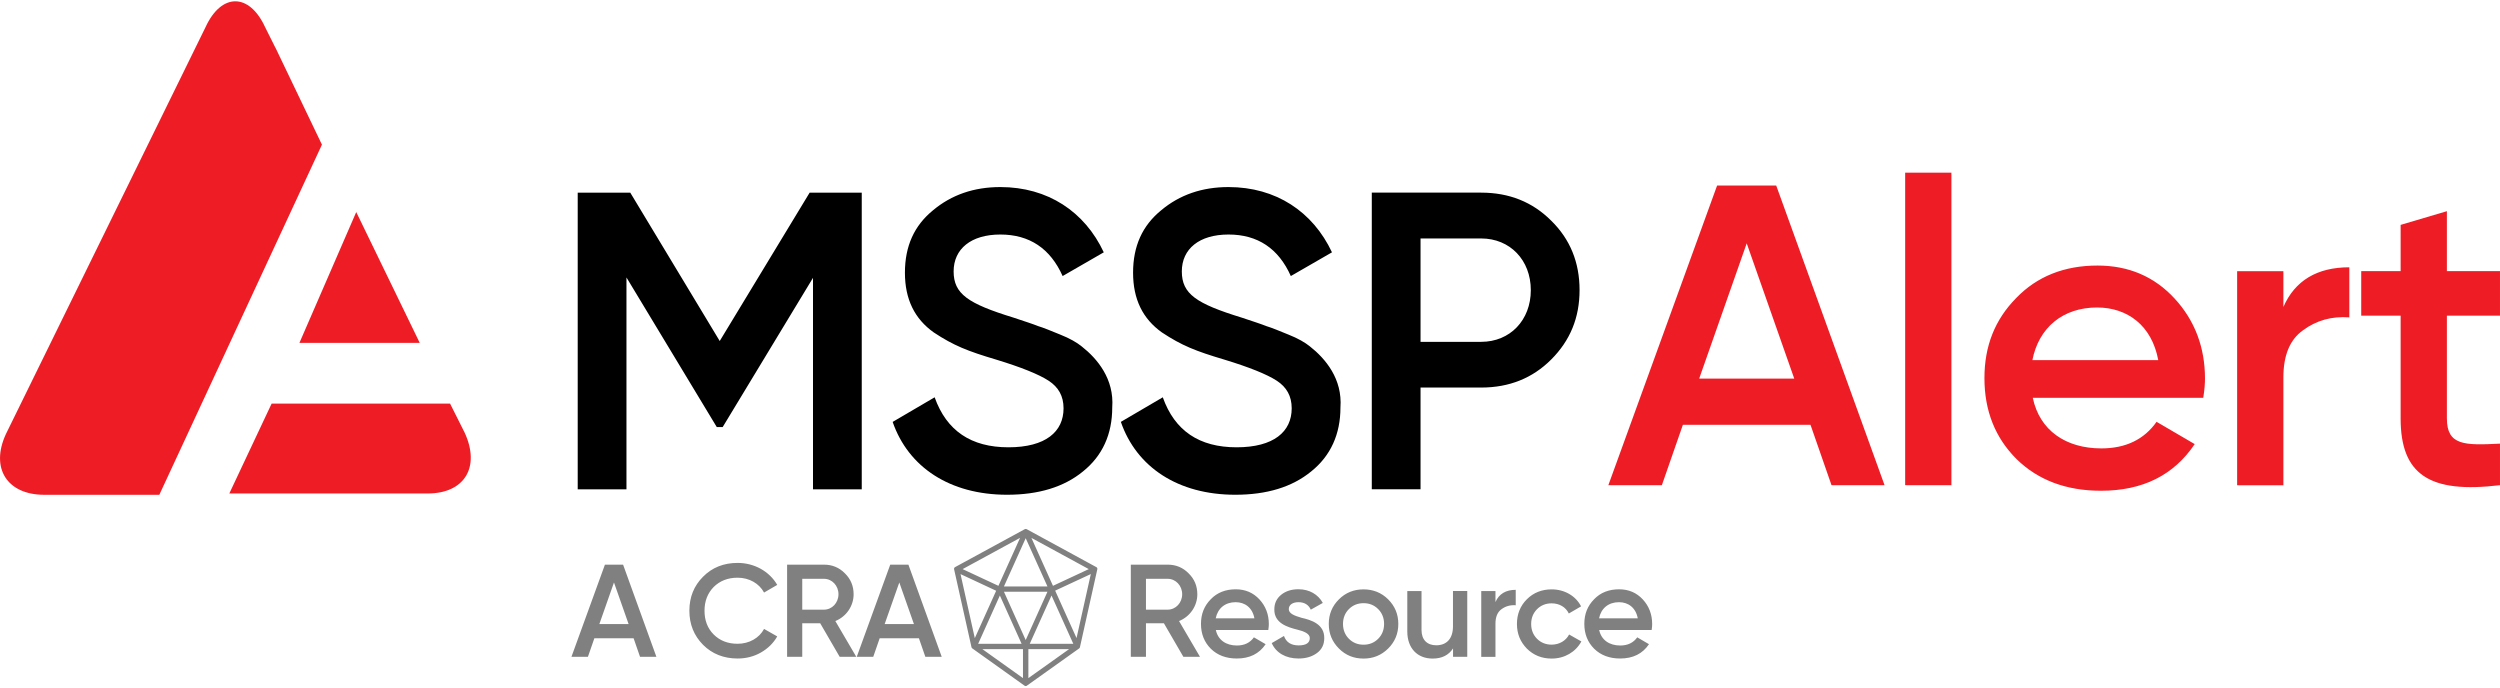
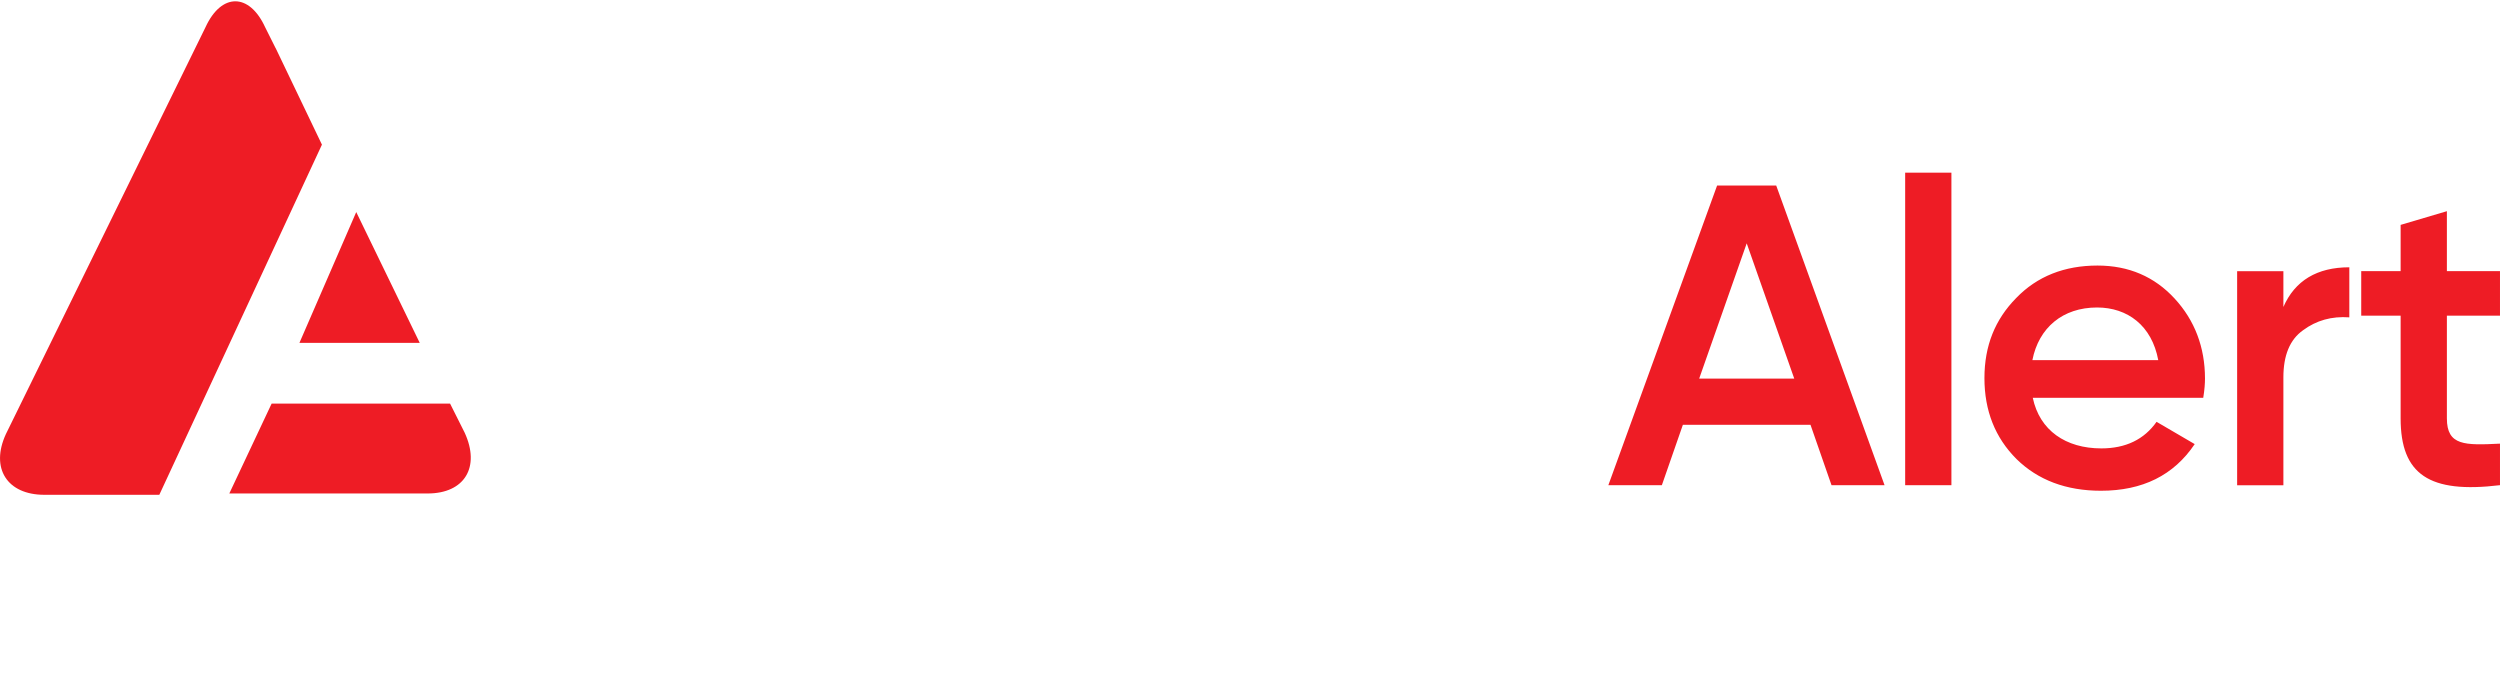
<svg xmlns="http://www.w3.org/2000/svg" width="200" height="55" viewBox="0 0 200 55" fill="none">
  <g clip-path="url(#clip0_481_114)">
-     <path d="M68.94 15.411V39.144H65.04V22.228L57.815 34.164H57.342L50.117 22.196V39.149H46.217V15.415H50.423L57.578 27.282L64.77 15.415H68.945L68.94 15.411ZM71.415 33.751L74.772 31.784C75.724 34.462 77.688 35.784 80.673 35.784C83.659 35.784 85.084 34.531 85.084 32.666C85.084 31.682 84.675 30.972 83.895 30.461C83.115 29.951 81.69 29.375 79.689 28.767C77.413 28.09 76.295 27.649 74.702 26.595C73.174 25.509 72.394 23.95 72.394 21.815C72.394 19.68 73.142 18.052 74.632 16.831C76.127 15.578 77.924 14.965 80.028 14.965C83.826 14.965 86.779 16.933 88.302 20.186L85.01 22.084C84.025 19.88 82.363 18.762 80.023 18.762C77.683 18.762 76.29 19.913 76.29 21.713C76.29 23.514 77.441 24.289 81.072 25.407C81.987 25.713 82.632 25.918 83.041 26.085C83.482 26.219 84.058 26.456 84.805 26.762C85.585 27.069 86.161 27.407 86.537 27.714C87.791 28.698 89.147 30.322 88.979 32.596C88.979 34.731 88.199 36.462 86.639 37.715C85.112 38.968 83.078 39.58 80.566 39.58C75.988 39.58 72.664 37.376 71.41 33.747L71.415 33.751ZM89.667 33.751L93.023 31.784C93.975 34.462 95.939 35.784 98.925 35.784C101.91 35.784 103.336 34.531 103.336 32.666C103.336 31.682 102.927 30.972 102.147 30.461C101.367 29.951 99.942 29.375 97.941 28.767C95.665 28.09 94.546 27.649 92.954 26.595C91.426 25.509 90.646 23.95 90.646 21.815C90.646 19.68 91.394 18.052 92.884 16.831C94.375 15.578 96.176 14.965 98.279 14.965C102.077 14.965 105.03 16.933 106.558 20.186L103.266 22.084C102.282 19.88 100.62 18.762 98.279 18.762C95.939 18.762 94.546 19.913 94.546 21.713C94.546 23.514 95.698 24.289 99.329 25.407C100.243 25.713 100.889 25.918 101.297 26.085C101.739 26.219 102.314 26.456 103.062 26.762C103.842 27.069 104.418 27.407 104.794 27.714C106.047 28.698 107.403 30.322 107.236 32.596C107.236 34.731 106.456 36.462 104.896 37.715C103.368 38.968 101.335 39.58 98.823 39.58C94.245 39.58 90.92 37.376 89.667 33.747V33.751ZM118.495 15.411C120.733 15.411 122.6 16.158 124.09 17.648C125.618 19.142 126.365 21.003 126.365 23.207C126.365 25.412 125.618 27.24 124.09 28.767C122.6 30.257 120.733 31.004 118.495 31.004H113.643V39.139H109.743V15.406H118.495V15.411ZM118.495 27.347C120.803 27.347 122.465 25.616 122.465 23.212C122.465 20.808 120.803 19.077 118.495 19.077H113.643V27.352H118.495V27.347Z" fill="black" />
    <path d="M22.05 3.855L21.205 2.166C19.938 -0.582 17.713 -0.582 16.446 2.166L0.474 34.721C-0.794 37.468 0.581 39.584 3.543 39.584H12.745L25.755 11.572L22.055 3.855H22.05ZM33.579 27.43L28.499 16.965L23.954 27.43H33.579ZM37.173 34.614L36.007 32.289H21.73L18.345 39.478H34.21C37.173 39.478 38.44 37.362 37.173 34.614Z" fill="#EE1C25" />
    <path d="M146.521 38.814L144.84 33.983H134.63L132.949 38.814H128.668L137.369 14.84H142.096L150.764 38.814H146.516H146.521ZM135.934 30.289H143.54L139.737 19.466L135.934 30.289ZM152.413 38.814V13.814H156.113V38.814H152.413ZM162.623 31.83C163.171 34.433 165.26 35.872 168.106 35.872C170.061 35.872 171.533 35.153 172.526 33.746L175.577 35.528C173.896 38.03 171.398 39.26 168.074 39.26C165.297 39.26 163.036 38.406 161.323 36.726C159.609 35.013 158.755 32.855 158.755 30.252C158.755 27.648 159.609 25.56 161.29 23.847C162.971 22.102 165.162 21.244 167.8 21.244C170.302 21.244 172.359 22.135 173.966 23.88C175.577 25.625 176.399 27.783 176.399 30.284C176.399 30.66 176.366 31.175 176.259 31.825H162.623V31.83ZM172.661 28.813C172.146 26.038 170.196 24.599 167.763 24.599C165.023 24.599 163.101 26.21 162.59 28.813H172.666H172.661ZM182.667 24.567C183.591 22.441 185.374 21.383 187.946 21.383V25.388C186.539 25.286 185.309 25.63 184.245 26.419C183.182 27.17 182.671 28.437 182.671 30.187V38.819H178.971V21.694H182.671V24.571L182.667 24.567ZM199.999 25.254H195.751V33.472C195.751 35.663 197.19 35.63 199.999 35.491V38.814C194.344 39.501 192.05 37.96 192.05 33.472V25.254H188.898V21.689H192.05V17.991L195.751 16.895V21.689H199.999V25.254Z" fill="#EE1C25" />
-     <path d="M51.203 52.546L50.688 51.061H47.549L47.033 52.546H45.715L48.394 45.172H49.847L52.512 52.546H51.208H51.203ZM47.948 49.924H50.288L49.118 46.597L47.948 49.924ZM56.245 51.586C55.516 50.848 55.15 49.943 55.15 48.857C55.15 47.771 55.516 46.866 56.245 46.137C56.974 45.399 57.898 45.033 59.008 45.033C60.345 45.033 61.548 45.706 62.179 46.792L61.125 47.404C60.735 46.676 59.937 46.216 59.008 46.216C58.219 46.216 57.587 46.471 57.09 46.963C56.608 47.46 56.361 48.091 56.361 48.861C56.361 49.632 56.603 50.263 57.09 50.755C57.587 51.252 58.219 51.502 59.008 51.502C59.937 51.502 60.744 51.038 61.125 50.314L62.179 50.913C61.873 51.451 61.432 51.883 60.861 52.208C60.303 52.523 59.681 52.681 59.008 52.681C57.903 52.681 56.974 52.314 56.245 51.586ZM67.175 52.546L65.615 49.859H64.18V52.546H62.968V45.172H65.917C66.581 45.172 67.138 45.404 67.593 45.868C68.057 46.323 68.289 46.88 68.289 47.544C68.289 48.481 67.7 49.335 66.827 49.683L68.503 52.546H67.175ZM64.18 46.309V48.773H65.917C66.562 48.773 67.078 48.226 67.078 47.539C67.078 46.852 66.562 46.304 65.917 46.304H64.18V46.309ZM74.028 52.546L73.513 51.061H70.374L69.859 52.546H68.54L71.219 45.172H72.672L75.338 52.546H74.033H74.028ZM70.773 49.924H73.114L71.944 46.597L70.773 49.924ZM94.671 52.546L93.111 49.859H91.677V52.546H90.465V45.172H93.413C94.077 45.172 94.634 45.404 95.089 45.868C95.553 46.323 95.786 46.88 95.786 47.544C95.786 48.481 95.196 49.335 94.323 49.683L95.999 52.546H94.671ZM91.677 46.309V48.773H93.413C94.058 48.773 94.574 48.226 94.574 47.539C94.574 46.852 94.058 46.304 93.413 46.304H91.677V46.309ZM97.267 50.398C97.434 51.196 98.079 51.641 98.952 51.641C99.551 51.641 100.006 51.419 100.313 50.987L101.251 51.535C100.735 52.305 99.964 52.681 98.943 52.681C98.089 52.681 97.392 52.416 96.868 51.901C96.343 51.377 96.078 50.713 96.078 49.91C96.078 49.108 96.343 48.467 96.858 47.943C97.374 47.404 98.047 47.144 98.859 47.144C99.63 47.144 100.262 47.418 100.758 47.956C101.255 48.495 101.506 49.158 101.506 49.924C101.506 50.04 101.497 50.198 101.464 50.398H97.271H97.267ZM100.354 49.469C100.197 48.615 99.598 48.175 98.85 48.175C98.005 48.175 97.415 48.671 97.257 49.469H100.354ZM104.097 49.418C104.909 49.599 105.963 49.934 105.94 51.061C105.94 51.567 105.74 51.966 105.35 52.249C104.96 52.532 104.477 52.681 103.888 52.681C102.843 52.681 102.077 52.217 101.738 51.447L102.718 50.876C102.894 51.382 103.289 51.632 103.888 51.632C104.487 51.632 104.784 51.432 104.784 51.043C104.784 50.704 104.343 50.504 103.781 50.37C102.992 50.17 101.928 49.855 101.947 48.75C101.947 48.267 102.128 47.878 102.495 47.581C102.862 47.284 103.326 47.14 103.874 47.14C104.747 47.14 105.453 47.553 105.824 48.235L104.863 48.773C104.682 48.374 104.347 48.175 103.874 48.175C103.442 48.175 103.103 48.365 103.103 48.732C103.103 49.08 103.544 49.256 104.092 49.414L104.097 49.418ZM107.115 51.883C106.576 51.344 106.302 50.695 106.302 49.915C106.302 49.135 106.576 48.481 107.115 47.947C107.653 47.409 108.317 47.149 109.083 47.149C109.849 47.149 110.518 47.414 111.052 47.947C111.591 48.486 111.865 49.135 111.865 49.915C111.865 50.695 111.591 51.349 111.052 51.883C110.513 52.416 109.863 52.686 109.083 52.686C108.303 52.686 107.649 52.421 107.115 51.883ZM109.083 51.576C109.548 51.576 109.938 51.419 110.253 51.103C110.569 50.787 110.727 50.388 110.727 49.915C110.727 49.442 110.569 49.042 110.253 48.727C109.938 48.411 109.548 48.254 109.083 48.254C108.619 48.254 108.229 48.411 107.913 48.727C107.598 49.042 107.44 49.442 107.44 49.915C107.44 50.388 107.598 50.787 107.913 51.103C108.229 51.419 108.619 51.576 109.083 51.576ZM116.243 47.279H117.381V52.546H116.243V51.873C115.895 52.412 115.356 52.686 114.609 52.686C113.397 52.686 112.584 51.864 112.584 50.518V47.284H113.722V50.402C113.722 51.191 114.177 51.623 114.901 51.623C115.7 51.623 116.238 51.126 116.238 50.105V47.284L116.243 47.279ZM119.637 48.165C119.92 47.511 120.468 47.186 121.258 47.186V48.421C120.826 48.388 120.445 48.495 120.12 48.736C119.795 48.968 119.637 49.358 119.637 49.896V52.551H118.5V47.284H119.637V48.17V48.165ZM122.144 51.883C121.62 51.344 121.355 50.695 121.355 49.915C121.355 49.135 121.62 48.472 122.144 47.947C122.683 47.409 123.347 47.149 124.136 47.149C125.158 47.149 126.063 47.673 126.486 48.509L125.506 49.08C125.264 48.574 124.758 48.267 124.127 48.267C123.663 48.267 123.273 48.425 122.957 48.741C122.65 49.056 122.493 49.446 122.493 49.92C122.493 50.393 122.65 50.783 122.957 51.098C123.273 51.414 123.663 51.572 124.127 51.572C124.749 51.572 125.274 51.256 125.529 50.76L126.509 51.316C126.054 52.161 125.162 52.686 124.136 52.686C123.347 52.686 122.683 52.421 122.144 51.883ZM127.934 50.398C128.101 51.196 128.747 51.641 129.62 51.641C130.219 51.641 130.674 51.419 130.98 50.987L131.918 51.535C131.403 52.305 130.632 52.681 129.61 52.681C128.756 52.681 128.06 52.416 127.535 51.901C127.01 51.377 126.746 50.713 126.746 49.91C126.746 49.108 127.01 48.467 127.526 47.943C128.041 47.404 128.714 47.144 129.527 47.144C130.298 47.144 130.929 47.418 131.426 47.956C131.923 48.495 132.173 49.158 132.173 49.924C132.173 50.04 132.164 50.198 132.132 50.398H127.939H127.934ZM131.022 49.469C130.864 48.615 130.265 48.175 129.518 48.175C128.672 48.175 128.083 48.671 127.925 49.469H131.022ZM82.056 54.885C82.025 54.885 81.994 54.876 81.968 54.858L77.78 51.869C77.749 51.846 77.728 51.813 77.719 51.776L76.327 45.539C76.313 45.474 76.345 45.404 76.401 45.372L81.987 42.332C82.033 42.309 82.089 42.309 82.13 42.332L87.711 45.372C87.772 45.404 87.8 45.474 87.786 45.539L86.393 51.781C86.383 51.818 86.365 51.85 86.332 51.873L82.144 54.858C82.118 54.876 82.088 54.885 82.056 54.885ZM82.27 51.929V54.249L85.529 51.929H82.27ZM78.588 51.929L81.838 54.249V51.929H78.588ZM82.386 51.502H85.863L84.122 47.641L82.381 51.502H82.386ZM78.249 51.502H81.727L79.99 47.641L78.253 51.502H78.249ZM80.315 47.339L82.056 51.205L83.797 47.339H80.315ZM84.415 47.256L86.123 51.047L87.266 45.924L84.415 47.251V47.256ZM76.842 45.928L77.984 51.052L79.693 47.26L76.842 45.928ZM80.315 46.917H83.797L82.056 43.056L80.315 46.917ZM77.009 45.529L79.874 46.866L81.606 43.028L77.009 45.529ZM82.511 43.028L84.238 46.866L87.103 45.529L82.507 43.028H82.511Z" fill="#808080" />
  </g>
  <defs>
    <clipPath id="clip0_481_114">
      <rect width="200" height="55" fill="white" />
    </clipPath>
  </defs>
</svg>